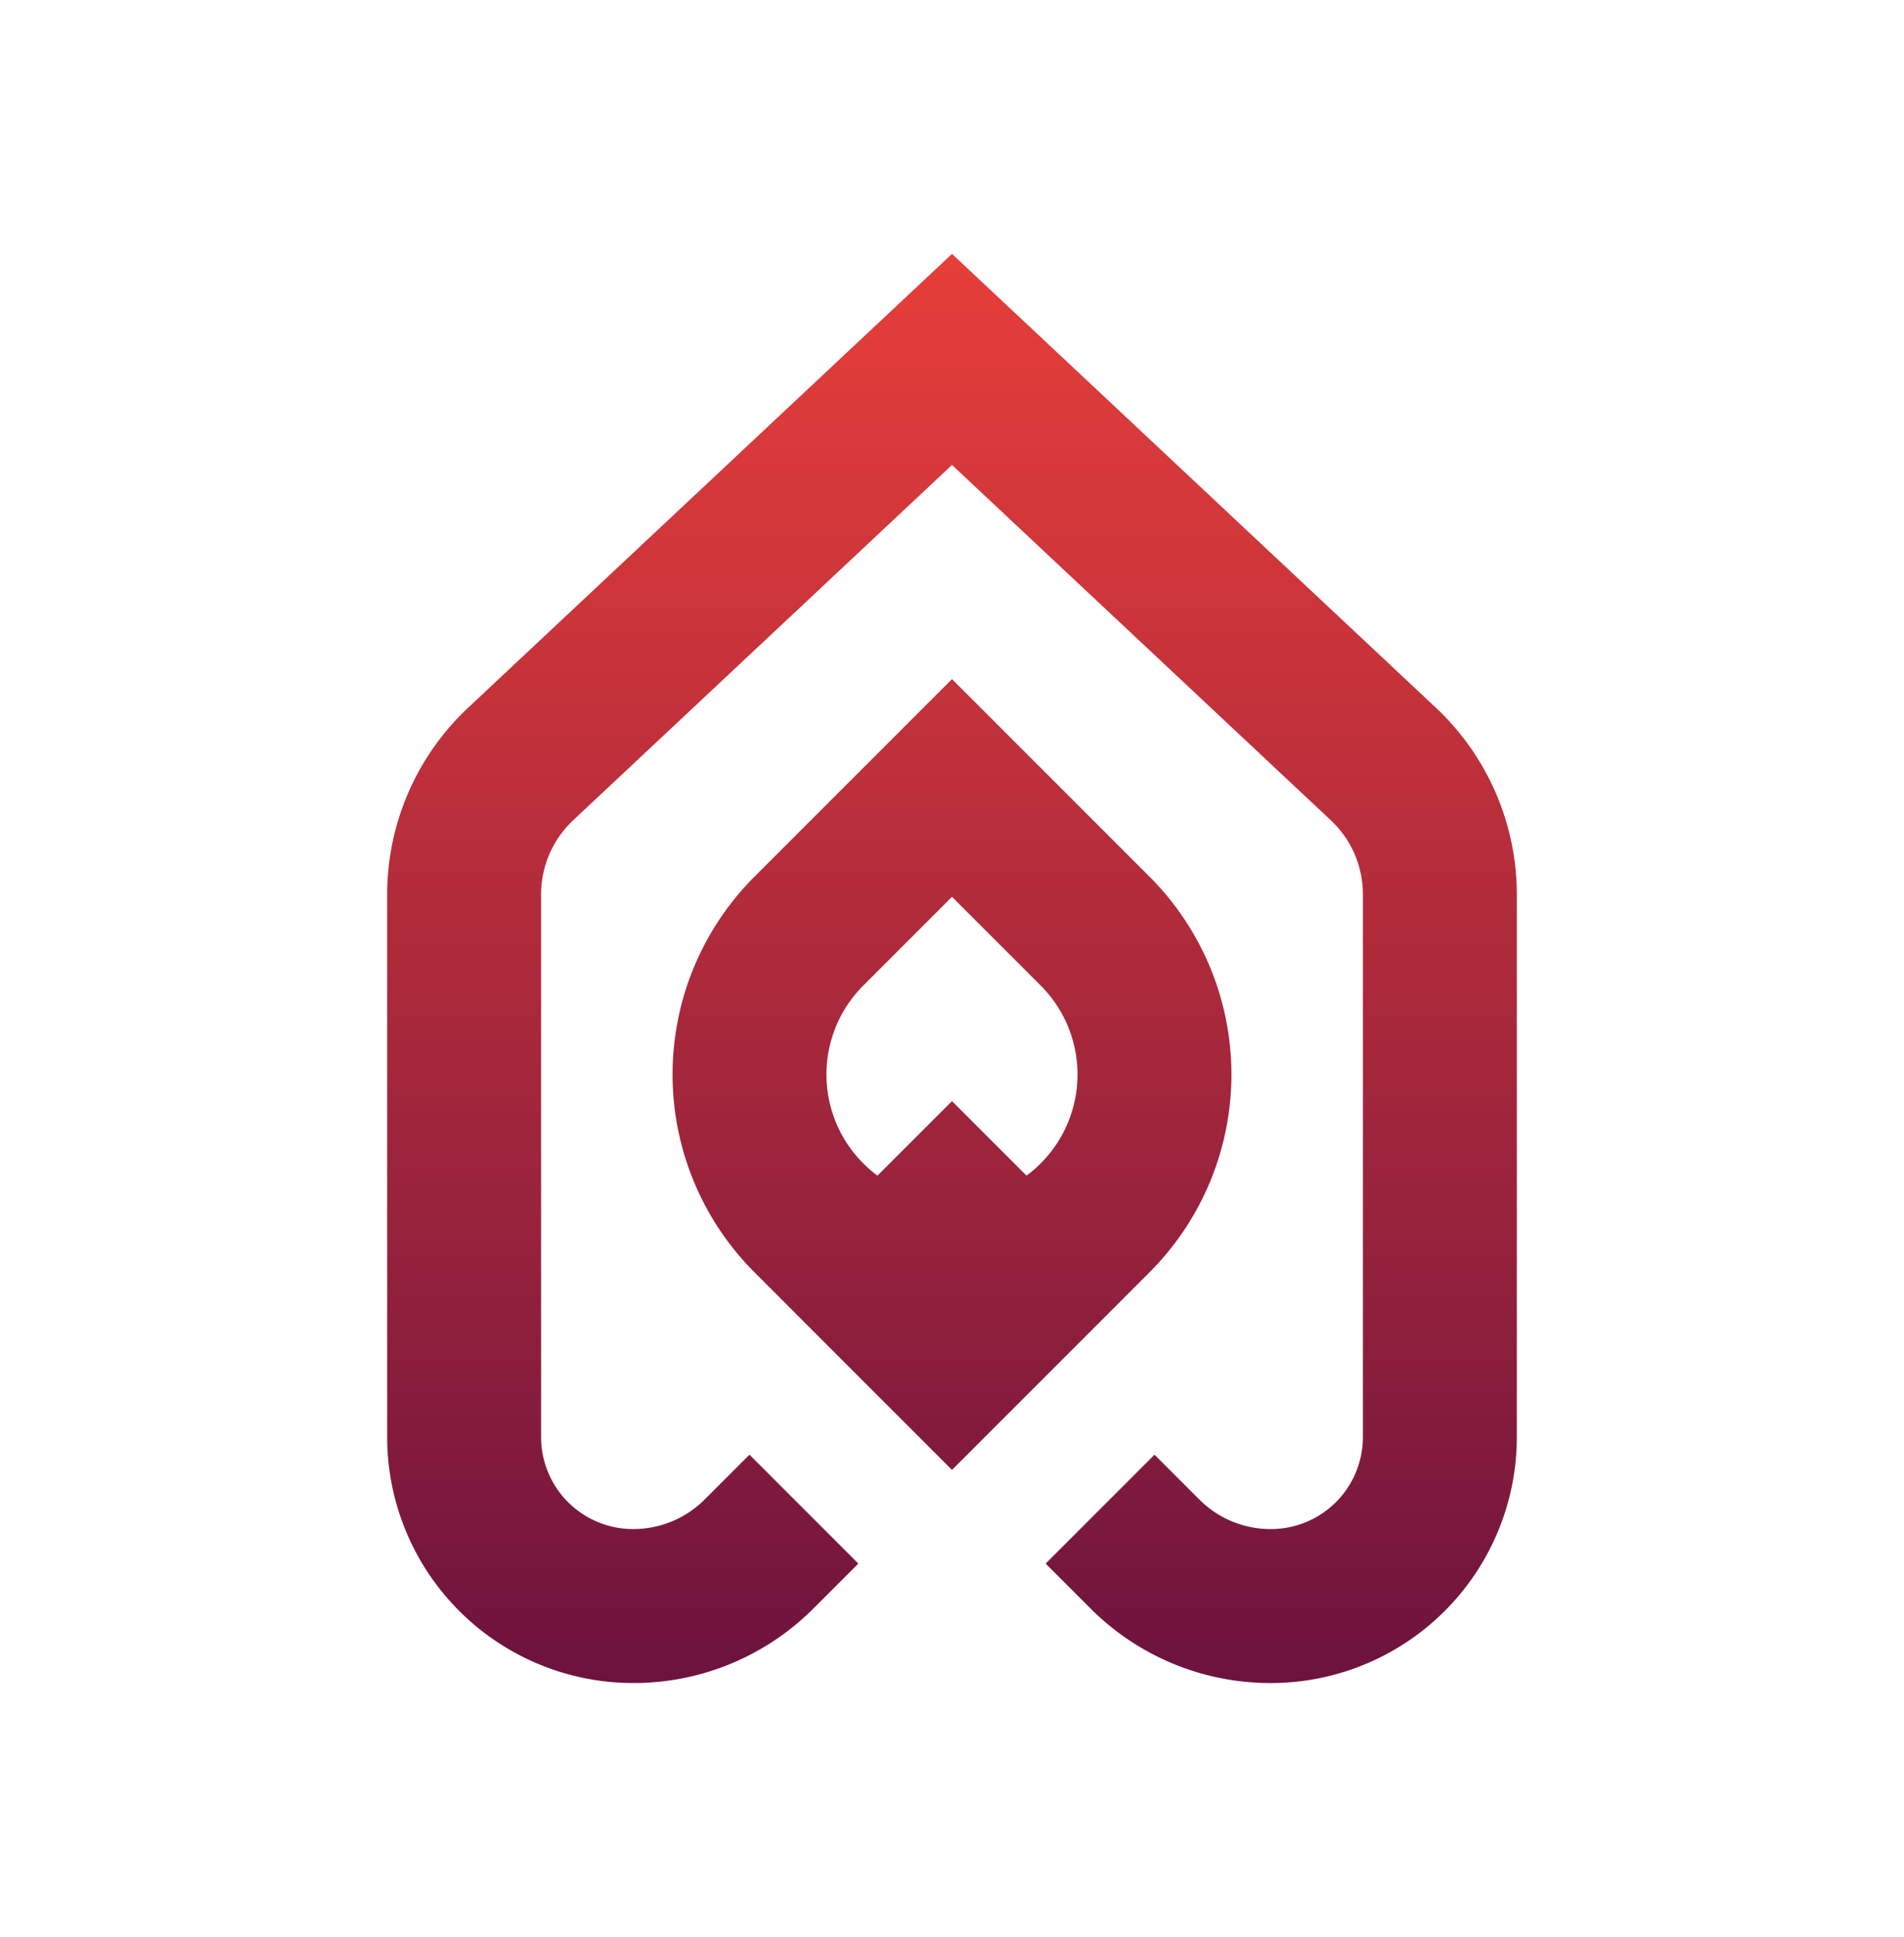
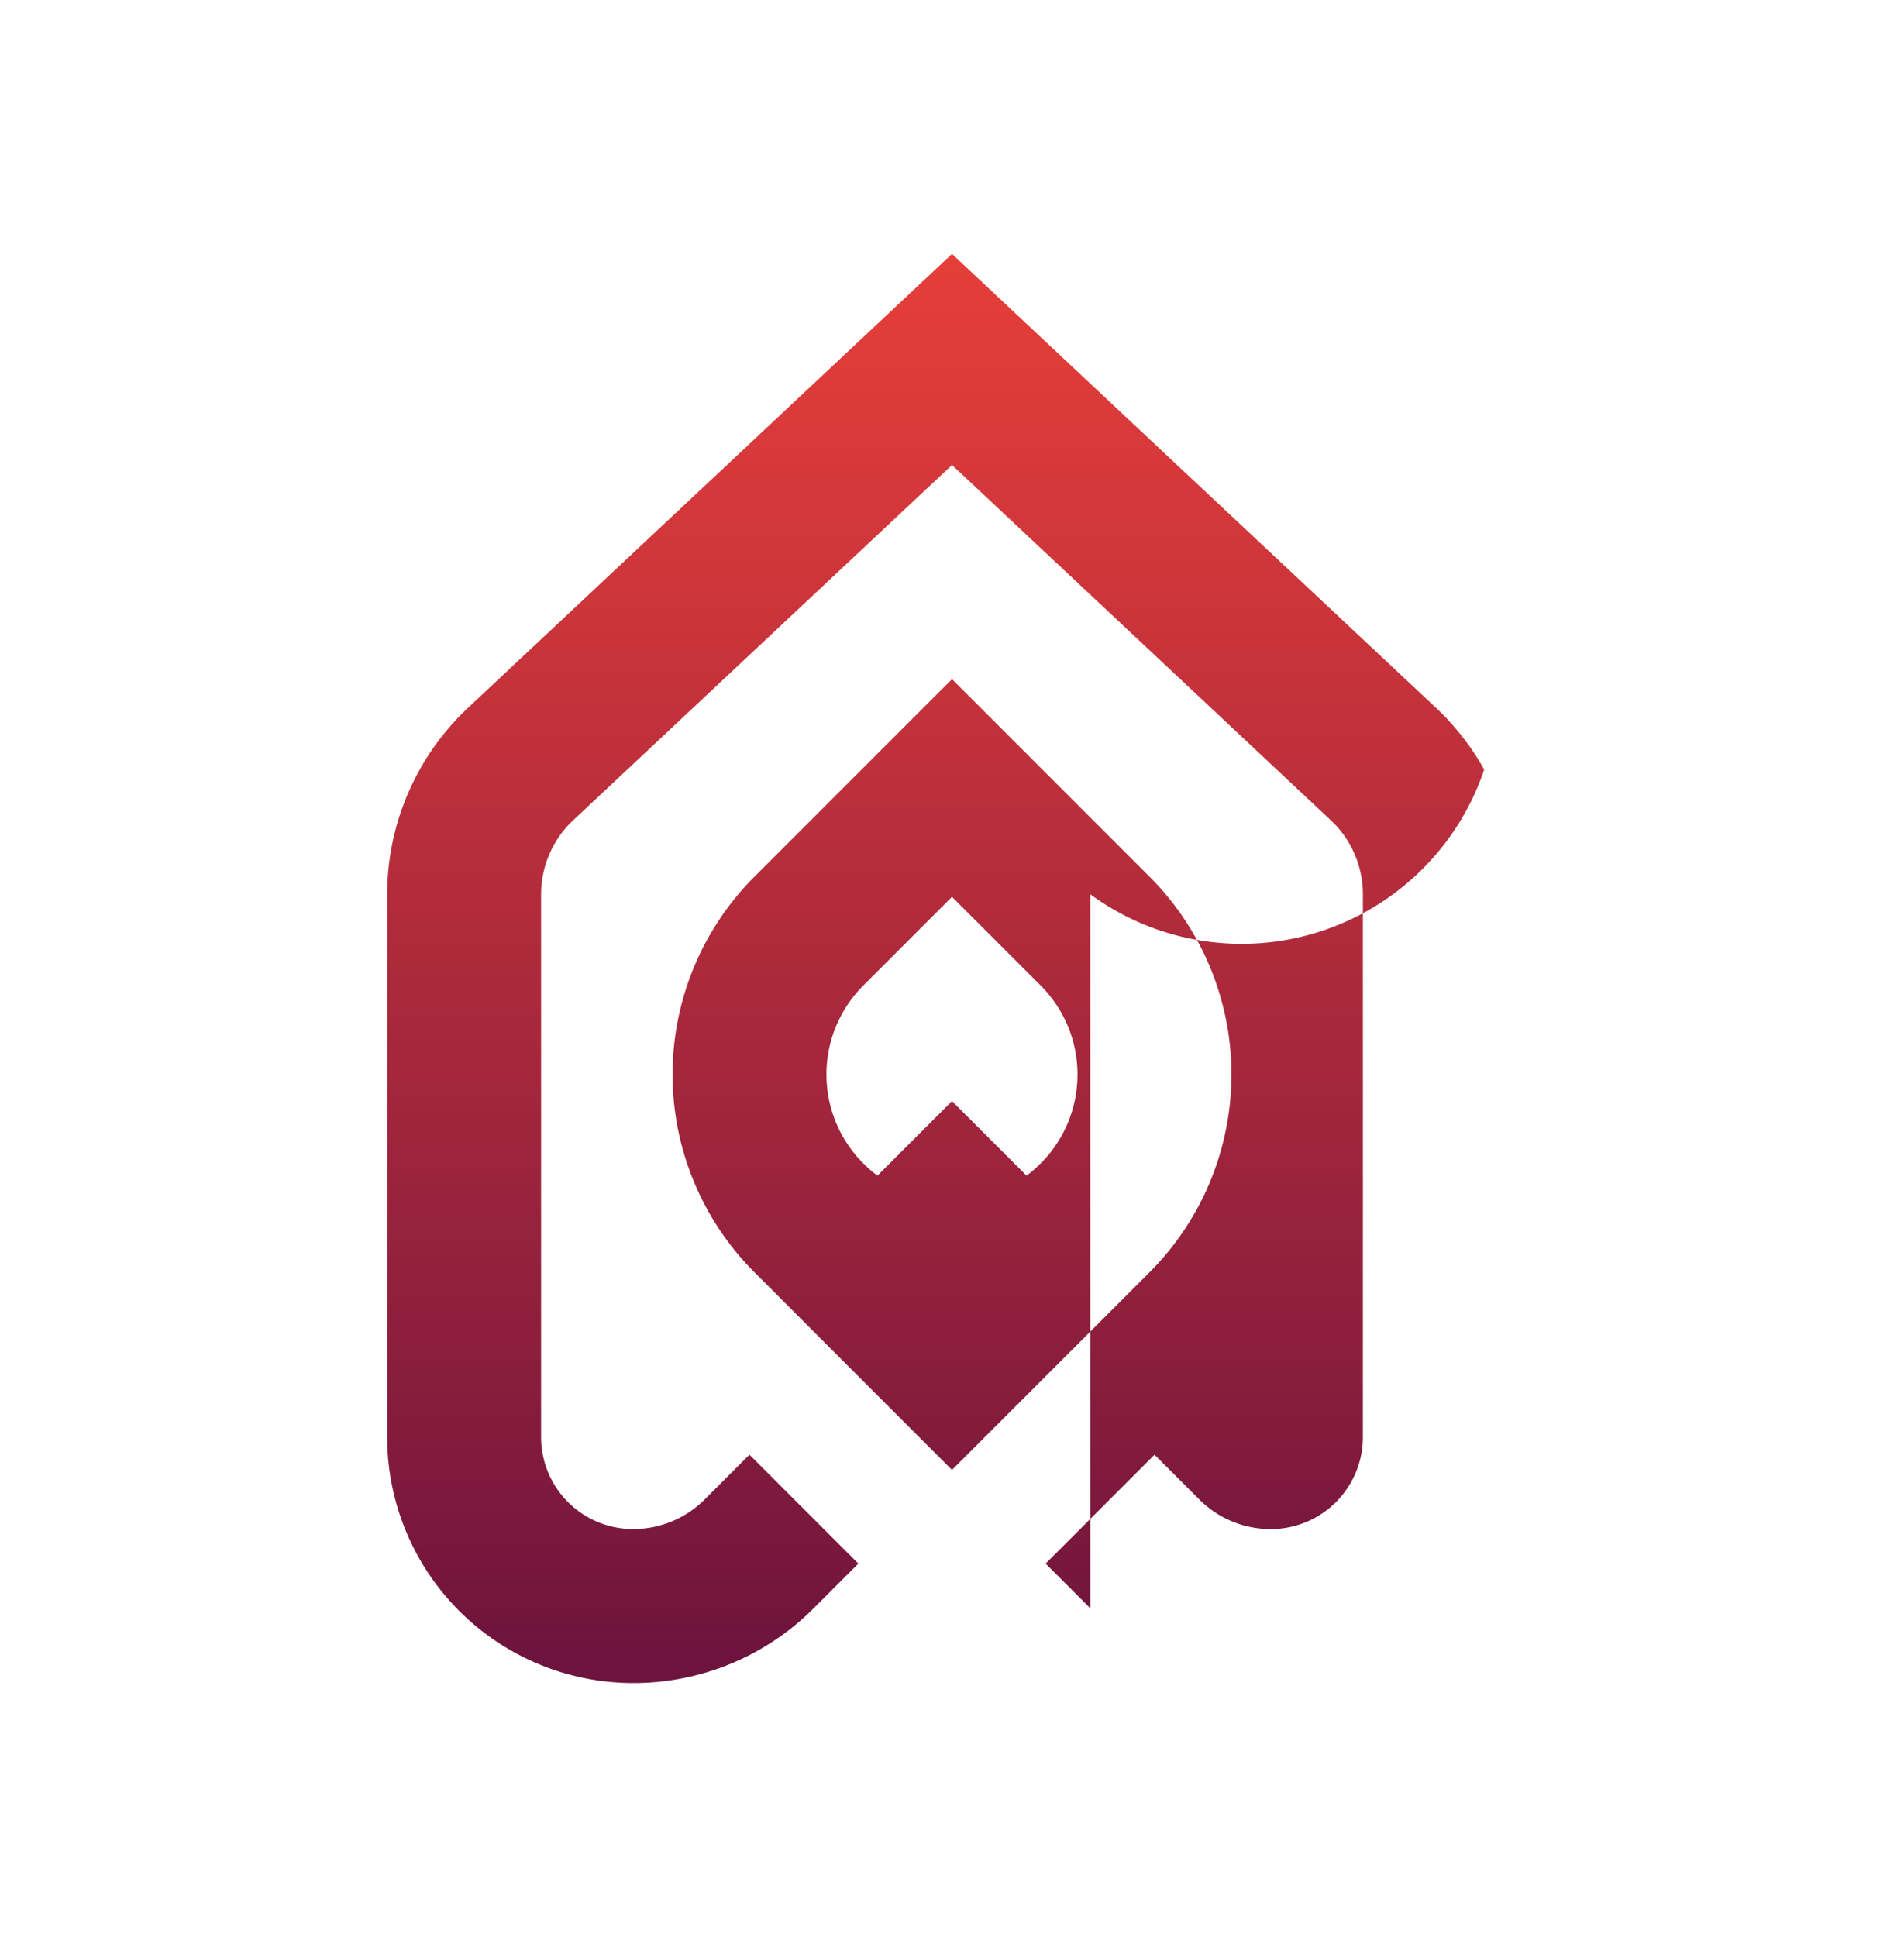
<svg xmlns="http://www.w3.org/2000/svg" id="Layer_1" data-name="Layer 1" width="150" viewBox="0 0 128.997 152.574">
  <defs>
    <linearGradient id="linear-gradient" x1="64.499" y1="17.365" x2="64.499" y2="138.291" gradientUnits="userSpaceOnUse">
      <stop offset="0" stop-color="#e83f39" />
      <stop offset="0.218" stop-color="#d0363a" />
      <stop offset="0.675" stop-color="#94213c" />
      <stop offset="1" stop-color="#65103e" />
    </linearGradient>
  </defs>
-   <path id="logoMark" d="M106.425,60.618c-.332-.594-.696-1.174-1.085-1.736-.396-.555-.817-1.098-1.264-1.615a18.531,18.531,0,0,0-1.43-1.493L64.499,20,26.351,55.774A20.167,20.167,0,0,0,20,70.441v42.769a19.386,19.386,0,0,0,19.364,19.364,20.022,20.022,0,0,0,14.239-5.891L57.12,123.166l-8.578-8.578-3.517,3.517a7.952,7.952,0,0,1-5.661,2.342,7.248,7.248,0,0,1-7.238-7.238V70.441a8.007,8.007,0,0,1,2.521-5.821L64.499,36.626,94.349,64.62q.143.134.287.287c.096.096.192.198.281.3a9.053,9.053,0,0,1,.728.983A8.02,8.02,0,0,1,96.87,70.441v42.769a7.25,7.25,0,0,1-7.244,7.238,7.926,7.926,0,0,1-5.655-2.342l-3.517-3.517-8.578,8.578,3.517,3.517a20.018,20.018,0,0,0,14.233,5.891,19.387,19.387,0,0,0,19.371-19.364V70.441A20.159,20.159,0,0,0,106.425,60.618Zm-26.353,39.59a22.042,22.042,0,0,0,0-31.14L64.499,53.495,48.925,69.068a22.04,22.04,0,0,0,0,31.14l6.995,7.002,8.578,8.578,8.578-8.578ZM70.37,92.607l-5.872-5.872-5.872,5.872a10.13,10.13,0,0,1-1.123-.97,9.904,9.904,0,0,1,0-13.997l6.995-6.995L71.494,77.64a9.915,9.915,0,0,1,0,13.997A10.131,10.131,0,0,1,70.37,92.607Z" style="fill: url(#linear-gradient)" />
+   <path id="logoMark" d="M106.425,60.618c-.332-.594-.696-1.174-1.085-1.736-.396-.555-.817-1.098-1.264-1.615a18.531,18.531,0,0,0-1.43-1.493L64.499,20,26.351,55.774A20.167,20.167,0,0,0,20,70.441v42.769a19.386,19.386,0,0,0,19.364,19.364,20.022,20.022,0,0,0,14.239-5.891L57.12,123.166l-8.578-8.578-3.517,3.517a7.952,7.952,0,0,1-5.661,2.342,7.248,7.248,0,0,1-7.238-7.238V70.441a8.007,8.007,0,0,1,2.521-5.821L64.499,36.626,94.349,64.62q.143.134.287.287c.096.096.192.198.281.3a9.053,9.053,0,0,1,.728.983A8.02,8.02,0,0,1,96.87,70.441v42.769a7.25,7.25,0,0,1-7.244,7.238,7.926,7.926,0,0,1-5.655-2.342l-3.517-3.517-8.578,8.578,3.517,3.517V70.441A20.159,20.159,0,0,0,106.425,60.618Zm-26.353,39.59a22.042,22.042,0,0,0,0-31.14L64.499,53.495,48.925,69.068a22.04,22.04,0,0,0,0,31.14l6.995,7.002,8.578,8.578,8.578-8.578ZM70.37,92.607l-5.872-5.872-5.872,5.872a10.13,10.13,0,0,1-1.123-.97,9.904,9.904,0,0,1,0-13.997l6.995-6.995L71.494,77.64a9.915,9.915,0,0,1,0,13.997A10.131,10.131,0,0,1,70.37,92.607Z" style="fill: url(#linear-gradient)" />
</svg>